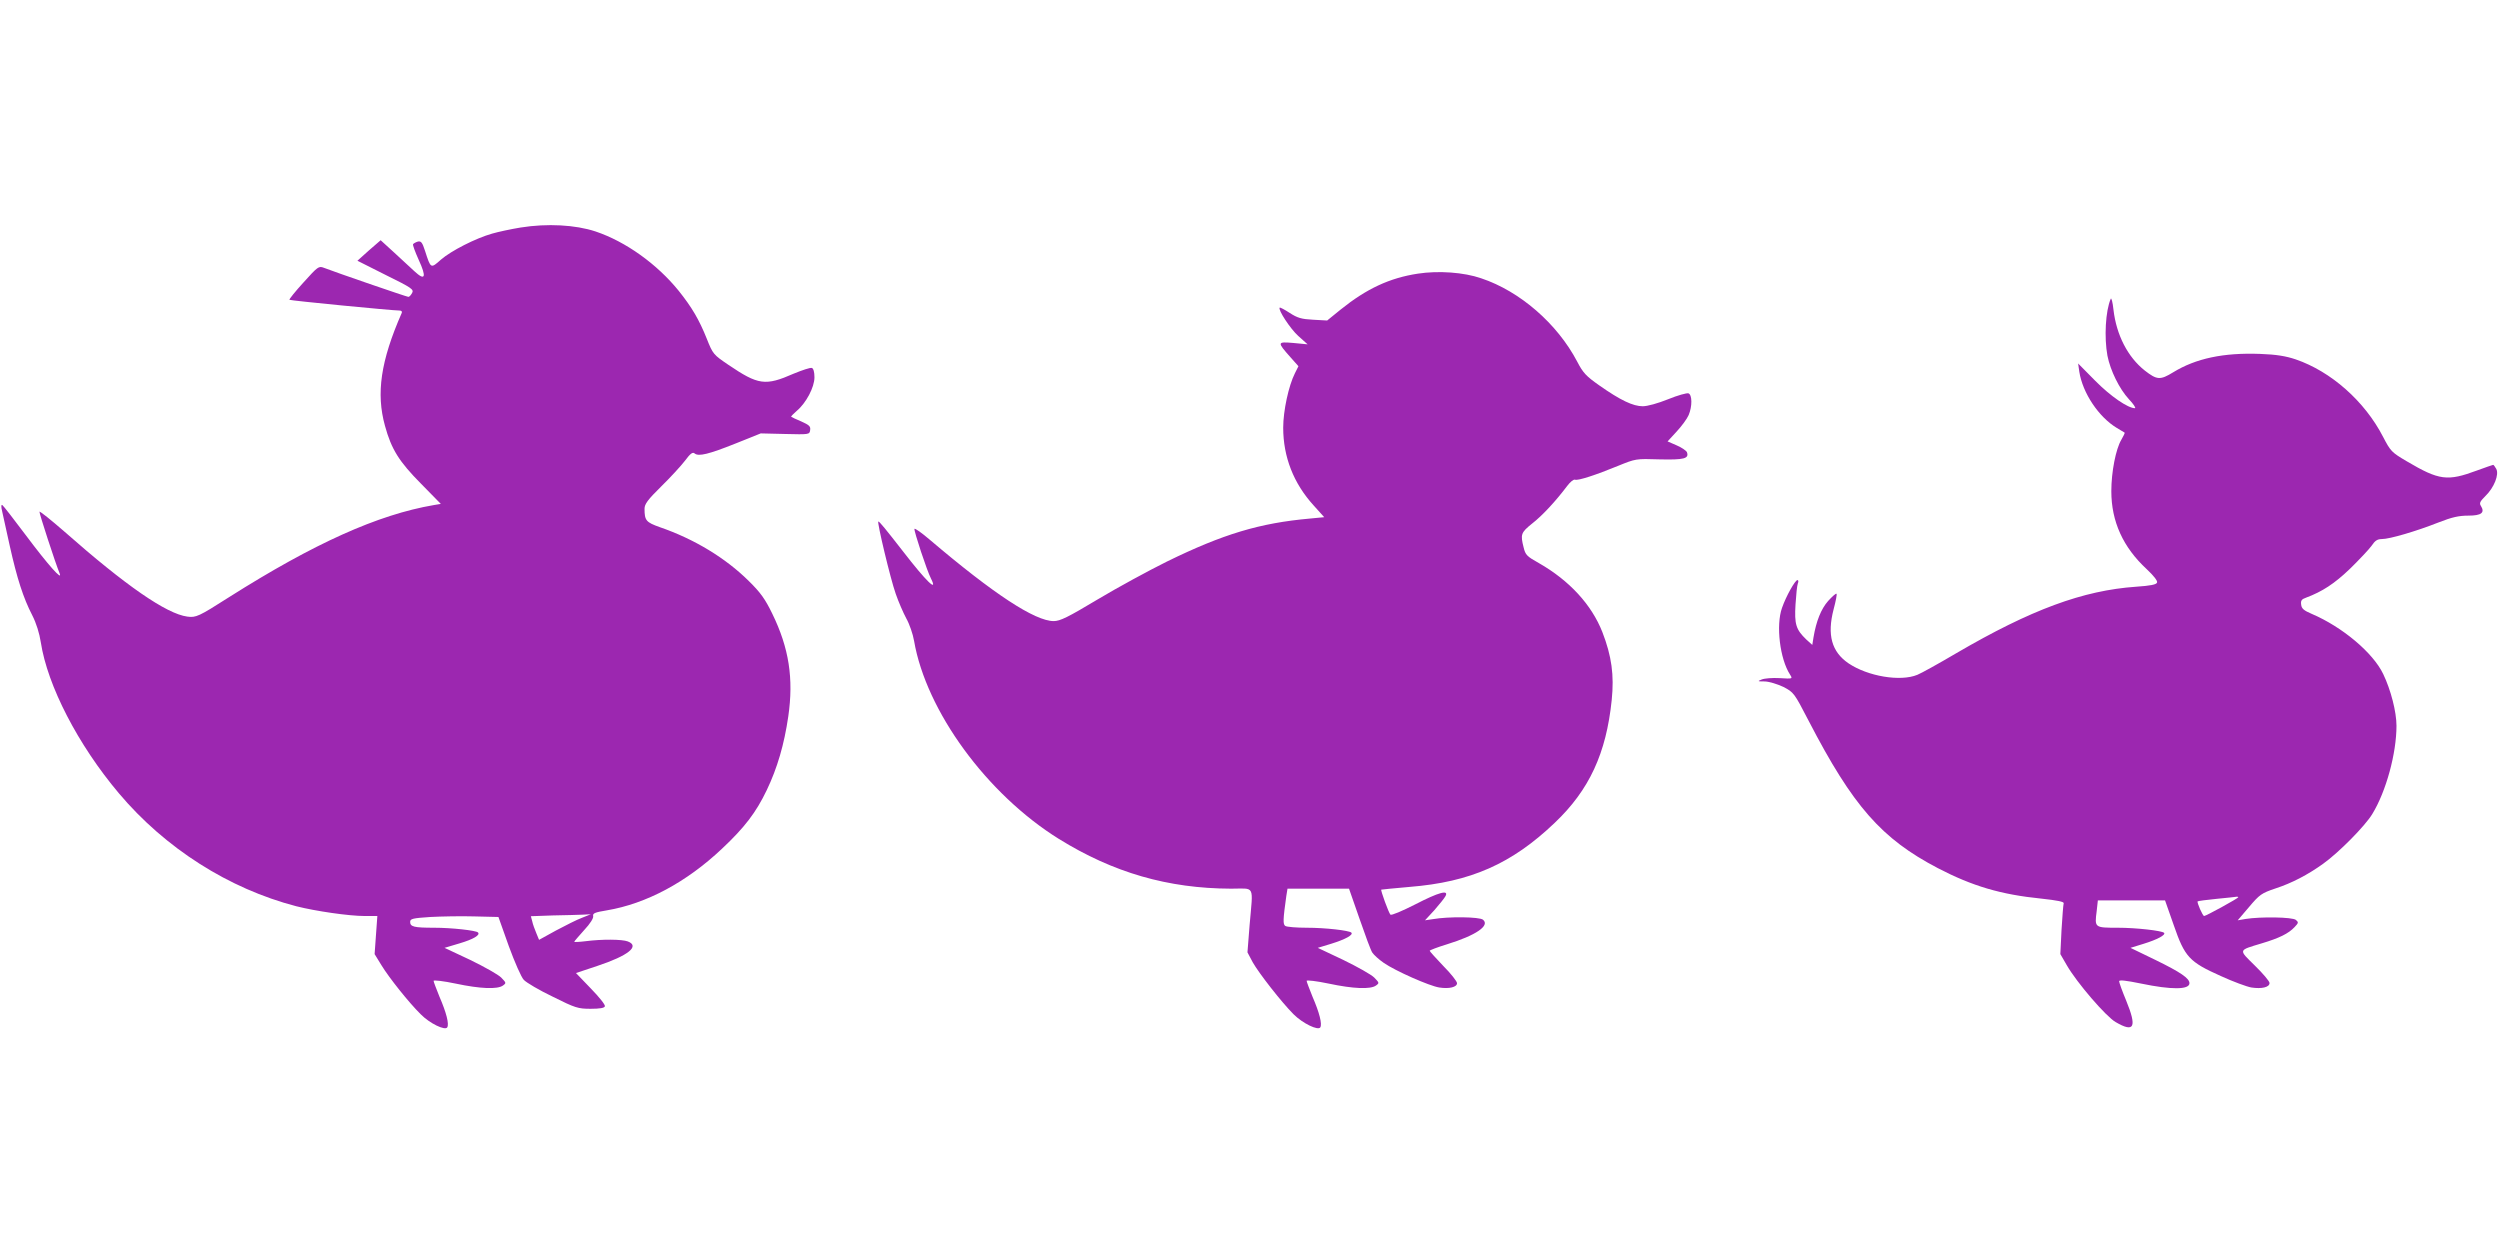
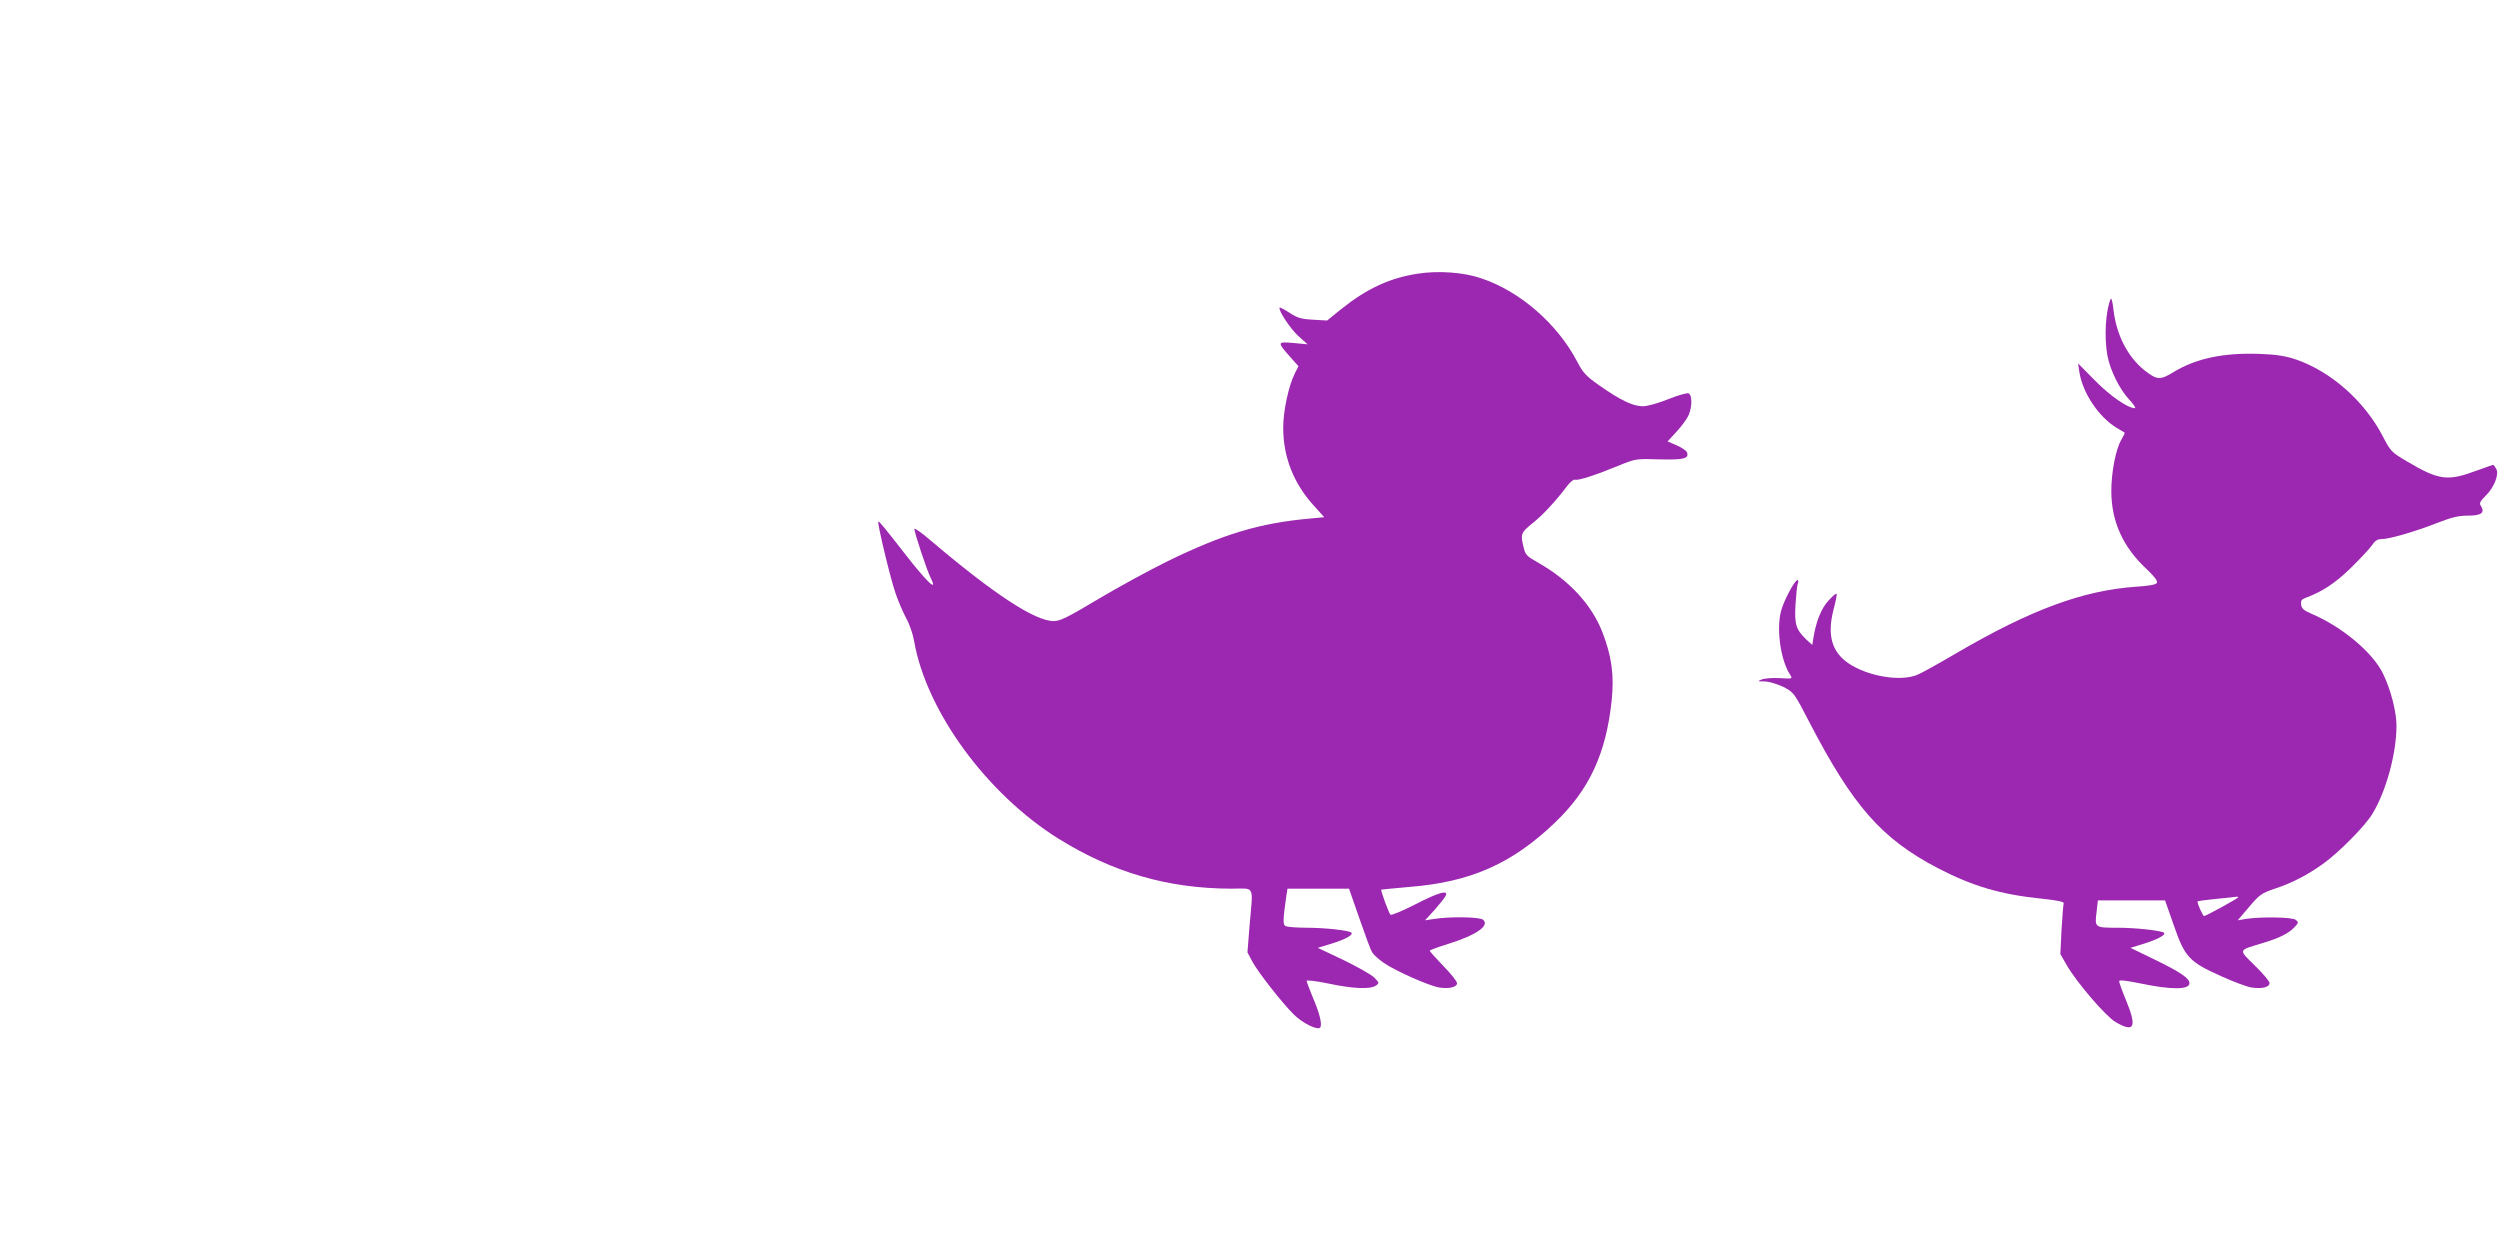
<svg xmlns="http://www.w3.org/2000/svg" version="1.0" width="1280pt" height="640pt" viewBox="0 0 1280 640" preserveAspectRatio="xMidYMid meet">
  <g transform="translate(0,640) scale(0.1,-0.1)" fill="#9c27b0" stroke="none">
-     <path d="M2665 5235 c-49 -8 -114 -22 -145 -31 -85 -24 -210 -88 -262 -133 -53 -47 -52 -48 -82 45 -14 43 -20 51 -37 47 -10 -3 -21 -9 -24 -13 -3 -4 11 -41 29 -81 41 -89 33 -109 -22 -58 -20 19 -68 63 -105 97 l-68 62 -60 -52 -59 -53 145 -73 c134 -66 145 -74 135 -92 -6 -11 -14 -20 -19 -20 -8 0 -374 126 -433 149 -26 10 -31 6 -104 -75 -42 -46 -75 -87 -72 -89 4 -4 526 -55 564 -55 9 0 14 -5 11 -12 -108 -246 -132 -412 -86 -578 33 -121 73 -184 185 -297 l101 -103 -36 -6 c-286 -49 -613 -196 -1049 -472 -155 -99 -169 -105 -213 -99 -106 14 -315 158 -629 435 -69 60 -126 106 -128 102 -2 -6 81 -262 103 -315 18 -44 -60 44 -170 191 -63 84 -118 155 -123 158 -6 4 -7 -8 -1 -32 4 -20 22 -100 39 -177 37 -166 69 -266 115 -355 21 -41 37 -93 44 -139 34 -221 190 -524 400 -773 237 -281 562 -488 908 -578 99 -25 269 -50 351 -50 l64 0 -7 -97 -7 -98 35 -57 c39 -64 141 -192 201 -251 46 -47 125 -85 136 -67 10 17 -4 74 -40 157 -16 40 -30 76 -30 81 0 5 51 -1 113 -14 127 -27 214 -30 242 -10 18 13 17 14 -9 41 -15 15 -86 55 -158 90 l-132 62 77 23 c71 21 108 43 94 56 -10 10 -134 24 -224 24 -104 0 -123 5 -123 30 0 16 13 19 103 25 56 3 158 5 225 3 l124 -3 53 -149 c30 -82 64 -160 77 -173 13 -14 79 -53 148 -86 116 -58 130 -62 194 -62 47 0 71 4 73 13 3 7 -30 48 -72 91 l-76 79 108 36 c160 53 221 102 157 126 -29 11 -131 12 -216 1 -32 -4 -58 -5 -58 -3 0 2 23 29 51 60 31 33 49 62 46 72 -3 14 9 19 70 29 202 34 408 144 590 316 115 108 174 185 229 300 54 113 89 233 110 377 28 193 4 350 -82 526 -36 74 -59 107 -120 167 -119 118 -279 215 -456 276 -70 25 -78 34 -78 94 0 24 16 46 85 114 47 46 102 106 122 132 28 38 40 46 50 37 20 -16 71 -4 211 52 l127 51 125 -3 c123 -3 125 -3 128 20 3 19 -5 26 -45 44 -26 11 -50 22 -52 24 -2 2 11 15 28 30 48 40 91 121 91 172 0 27 -5 45 -13 48 -8 3 -49 -11 -93 -29 -146 -64 -181 -59 -336 46 -75 51 -78 54 -109 132 -40 100 -77 162 -144 246 -111 137 -271 252 -426 304 -103 34 -247 42 -384 20z m315 -3534 c-25 -9 -84 -39 -133 -65 l-87 -48 -14 34 c-8 19 -18 46 -21 61 l-7 26 114 4 c62 1 131 3 153 4 l40 2 -45 -18z" />
    <path d="M7260 4999 c-145 -22 -263 -77 -396 -184 l-69 -56 -72 4 c-59 3 -80 9 -120 35 -26 17 -49 29 -51 27 -10 -10 54 -108 95 -145 l48 -43 -73 7 c-84 7 -84 5 -14 -74 l40 -45 -18 -36 c-32 -63 -60 -192 -60 -279 0 -149 53 -285 156 -398 l54 -60 -73 -7 c-257 -23 -444 -79 -732 -220 -93 -46 -253 -133 -355 -194 -152 -91 -192 -111 -225 -111 -96 0 -308 139 -635 417 -41 35 -76 60 -78 55 -3 -11 64 -215 85 -255 37 -74 -26 -12 -142 138 -92 118 -122 155 -128 155 -8 0 62 -294 89 -370 14 -41 39 -98 54 -126 16 -28 34 -80 40 -115 62 -360 373 -785 741 -1014 279 -173 559 -254 882 -255 125 0 113 24 95 -186 l-11 -140 27 -51 c31 -55 147 -204 209 -266 47 -47 126 -85 137 -67 10 17 -4 74 -40 157 -16 40 -30 76 -30 81 0 5 51 -1 113 -14 127 -27 214 -30 242 -10 18 13 17 14 -9 41 -15 15 -86 55 -158 90 l-131 62 69 21 c71 22 114 45 103 57 -12 11 -132 25 -229 25 -52 0 -101 4 -109 9 -13 8 -12 33 5 154 l6 37 158 0 157 0 53 -152 c29 -84 58 -163 66 -175 8 -12 34 -36 59 -53 59 -41 233 -118 284 -126 51 -8 91 2 91 22 0 9 -31 49 -70 88 -38 40 -70 75 -70 78 0 3 39 18 88 33 149 46 222 96 185 126 -17 15 -178 17 -256 3 l-41 -6 48 52 c26 30 52 62 57 72 18 34 -34 20 -156 -43 -65 -33 -121 -57 -126 -52 -9 9 -51 125 -47 128 2 1 67 7 145 14 312 25 523 118 743 328 177 168 264 356 292 629 13 127 0 224 -48 348 -55 140 -169 264 -325 353 -61 34 -69 42 -78 80 -17 67 -14 76 43 122 53 41 122 116 180 193 15 20 33 35 40 32 15 -6 107 24 221 71 89 36 90 37 212 33 126 -3 152 4 140 37 -4 8 -27 24 -53 35 l-46 20 46 50 c26 28 54 66 62 85 19 45 18 104 -1 111 -8 3 -55 -10 -104 -30 -52 -21 -106 -36 -130 -36 -50 0 -115 31 -223 107 -67 47 -83 64 -113 122 -102 194 -293 360 -491 426 -89 31 -219 40 -324 24z" />
    <path d="M10807 4870 c-27 -62 -34 -198 -17 -291 15 -76 61 -170 110 -223 24 -25 37 -46 31 -46 -36 0 -125 61 -204 141 l-87 88 6 -42 c17 -109 99 -232 192 -288 20 -12 38 -23 40 -24 2 -2 -6 -18 -17 -37 -28 -47 -51 -164 -51 -263 0 -155 60 -287 181 -399 36 -34 57 -60 53 -69 -4 -10 -33 -16 -107 -21 -272 -19 -538 -117 -920 -340 -90 -53 -180 -103 -200 -111 -87 -36 -254 -8 -353 59 -86 59 -110 145 -76 276 11 41 18 77 15 80 -3 3 -22 -14 -43 -37 -36 -41 -61 -103 -75 -187 l-6 -38 -31 28 c-53 51 -61 78 -55 179 3 49 8 98 12 108 4 9 3 17 -2 17 -12 0 -58 -82 -79 -142 -32 -89 -11 -262 41 -342 14 -22 14 -22 -53 -18 -37 2 -78 -1 -92 -7 -23 -9 -22 -10 16 -10 23 -1 63 -13 95 -28 53 -28 55 -30 129 -173 227 -438 373 -604 662 -755 177 -92 322 -135 530 -156 83 -9 117 -16 114 -24 -2 -7 -7 -68 -11 -136 l-6 -124 33 -57 c51 -89 201 -263 250 -291 96 -56 110 -27 54 110 -20 48 -36 92 -36 99 0 8 35 4 113 -12 154 -32 247 -32 247 2 0 25 -45 56 -174 119 l-128 62 68 21 c68 21 114 45 104 56 -12 11 -142 26 -238 26 -118 0 -118 0 -107 85 l6 55 172 0 172 0 45 -128 c56 -162 79 -187 240 -259 63 -29 134 -55 157 -59 53 -8 93 1 93 23 0 9 -34 49 -75 89 -85 84 -87 77 35 114 90 27 137 50 168 83 21 22 21 25 7 37 -18 15 -181 17 -257 5 l-41 -7 58 68 c54 64 64 71 135 95 83 27 166 70 245 127 81 58 214 193 251 254 71 116 124 311 124 452 0 71 -29 184 -68 265 -52 109 -209 241 -366 308 -40 17 -52 27 -54 47 -3 21 2 28 25 36 83 31 146 72 225 148 47 46 97 99 110 117 18 27 30 35 53 35 40 0 176 40 290 85 69 27 104 35 153 35 67 0 86 15 64 50 -9 14 -4 23 24 51 44 43 70 109 55 138 -7 12 -13 21 -16 21 -2 0 -39 -13 -83 -29 -151 -56 -193 -51 -359 47 -78 46 -83 51 -122 126 -94 182 -266 334 -447 396 -51 17 -99 25 -182 28 -188 7 -329 -23 -445 -94 -67 -41 -83 -40 -146 9 -87 69 -145 182 -160 311 -4 39 -11 64 -14 56z m653 -3064 c0 -5 -165 -96 -175 -96 -7 0 -38 70 -33 75 2 2 46 8 98 13 52 5 98 10 103 11 4 0 7 -1 7 -3z" />
  </g>
</svg>